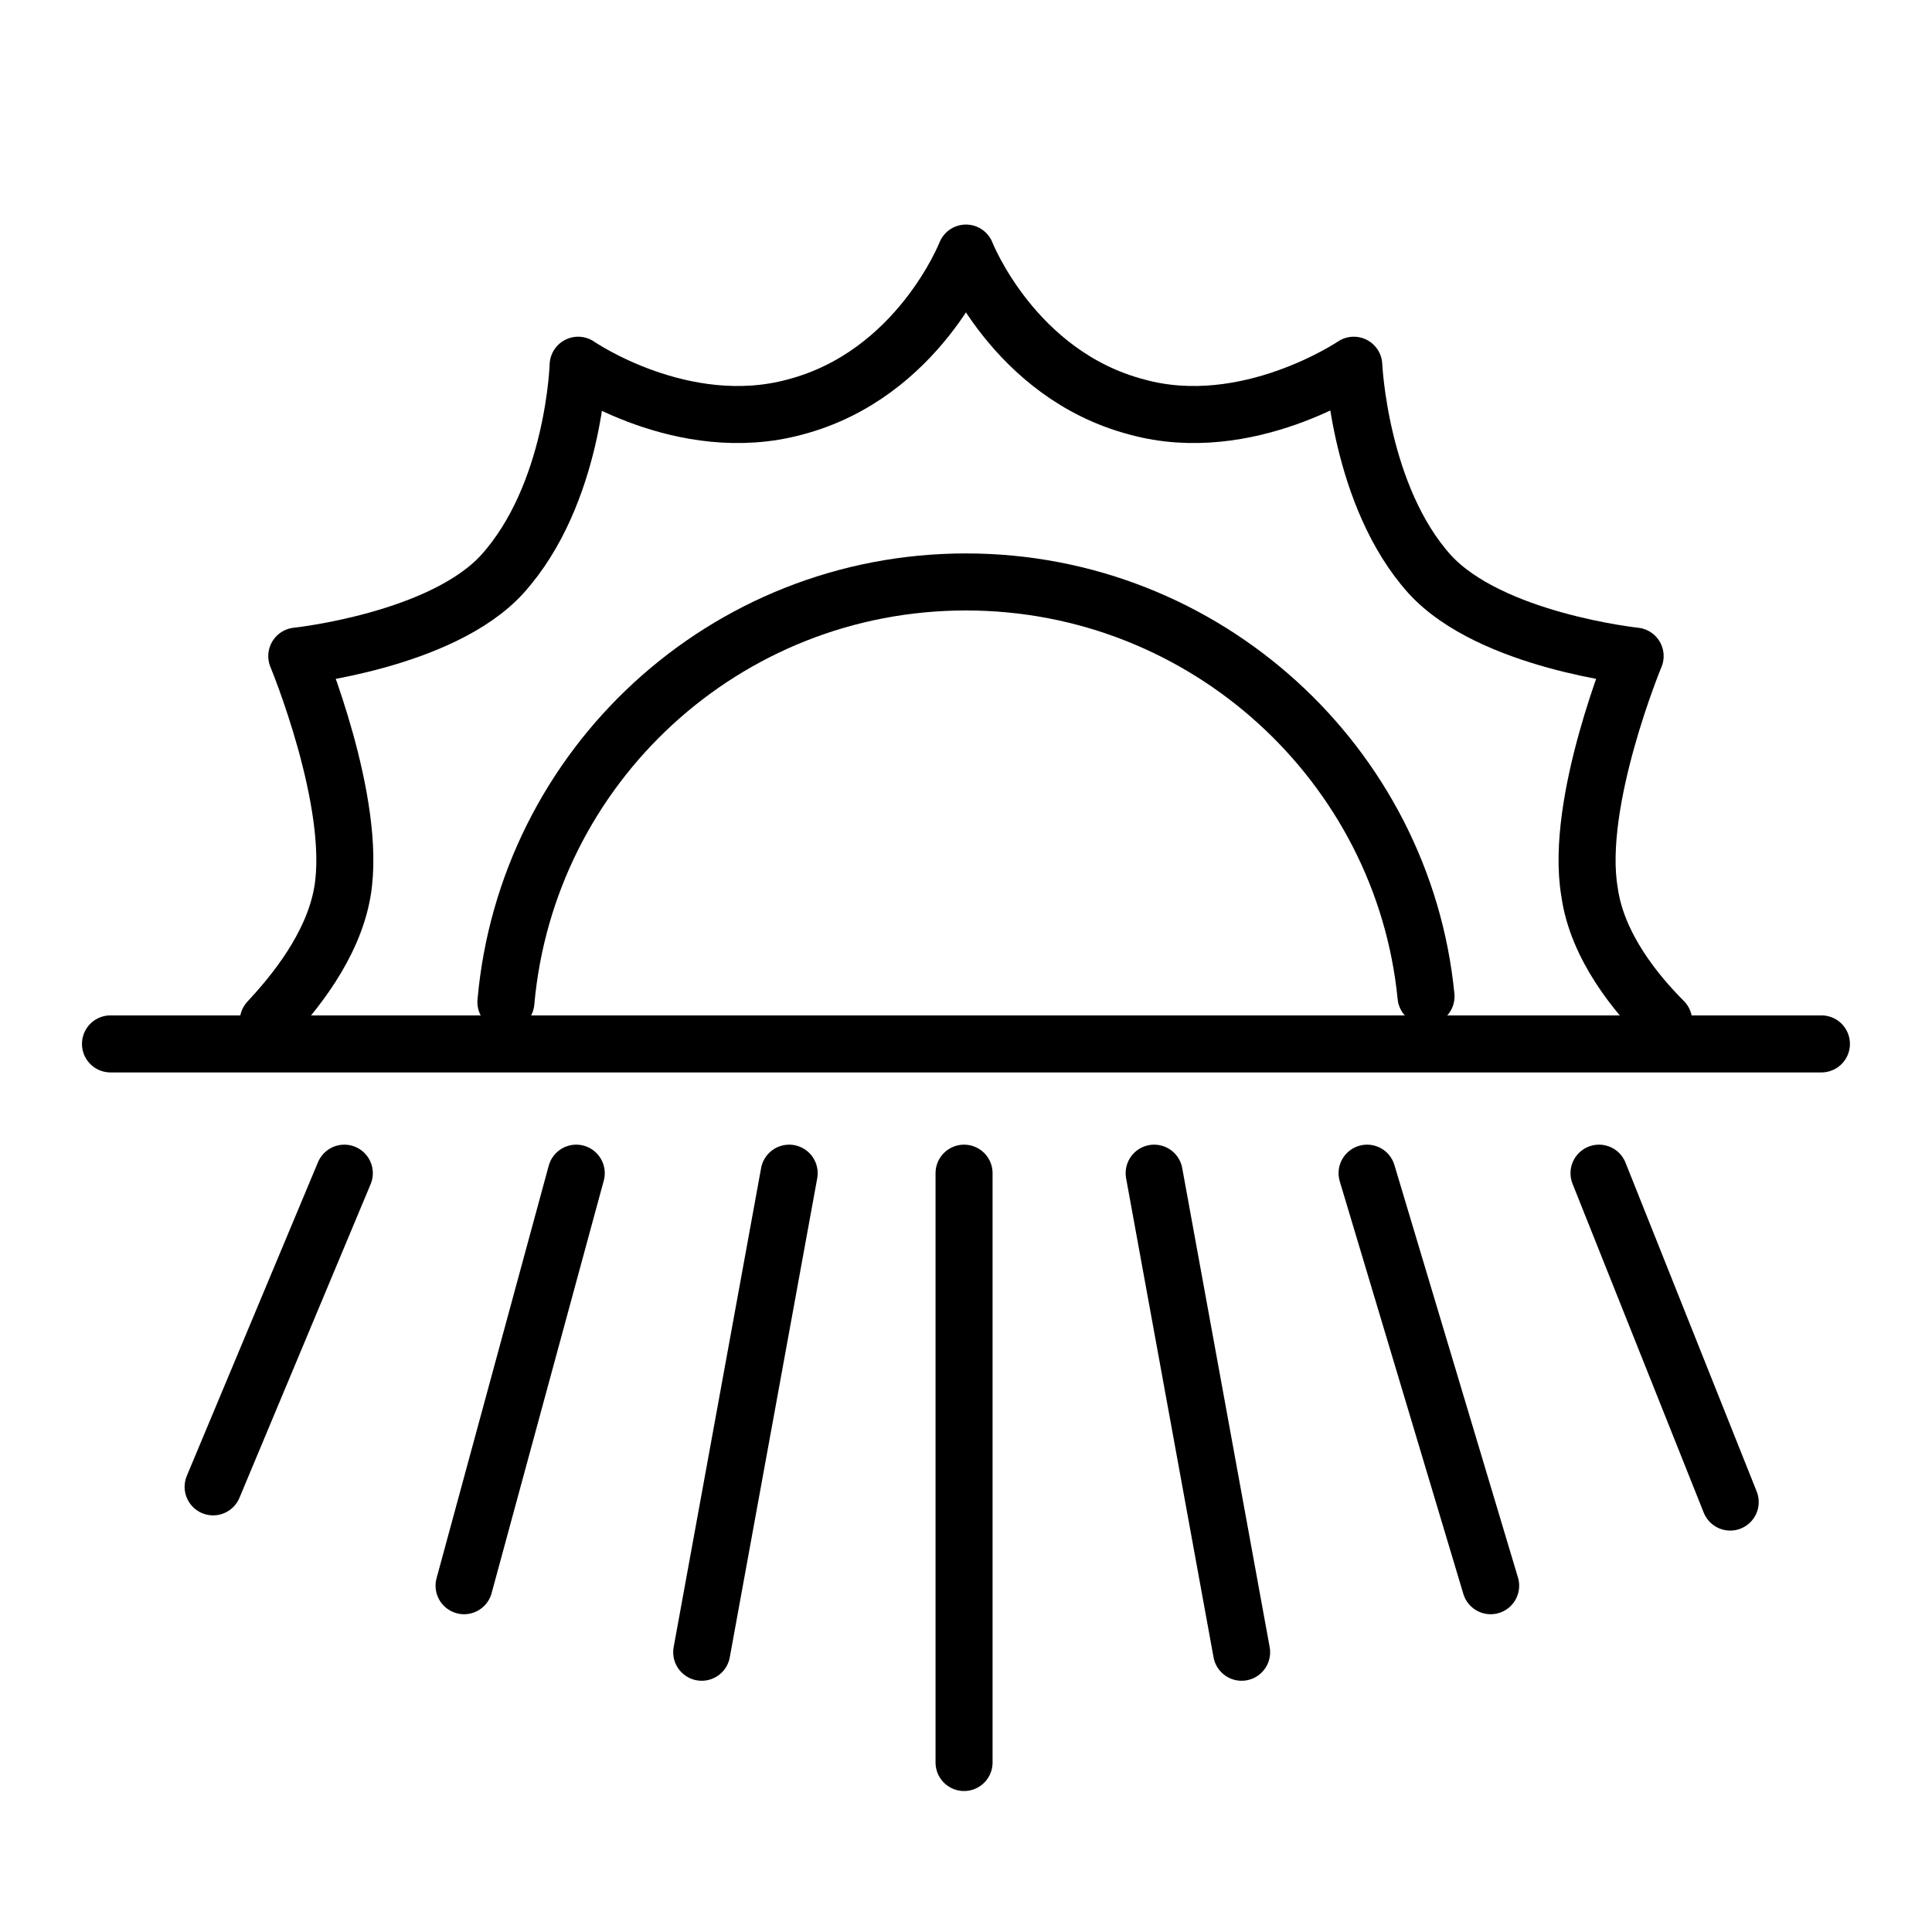
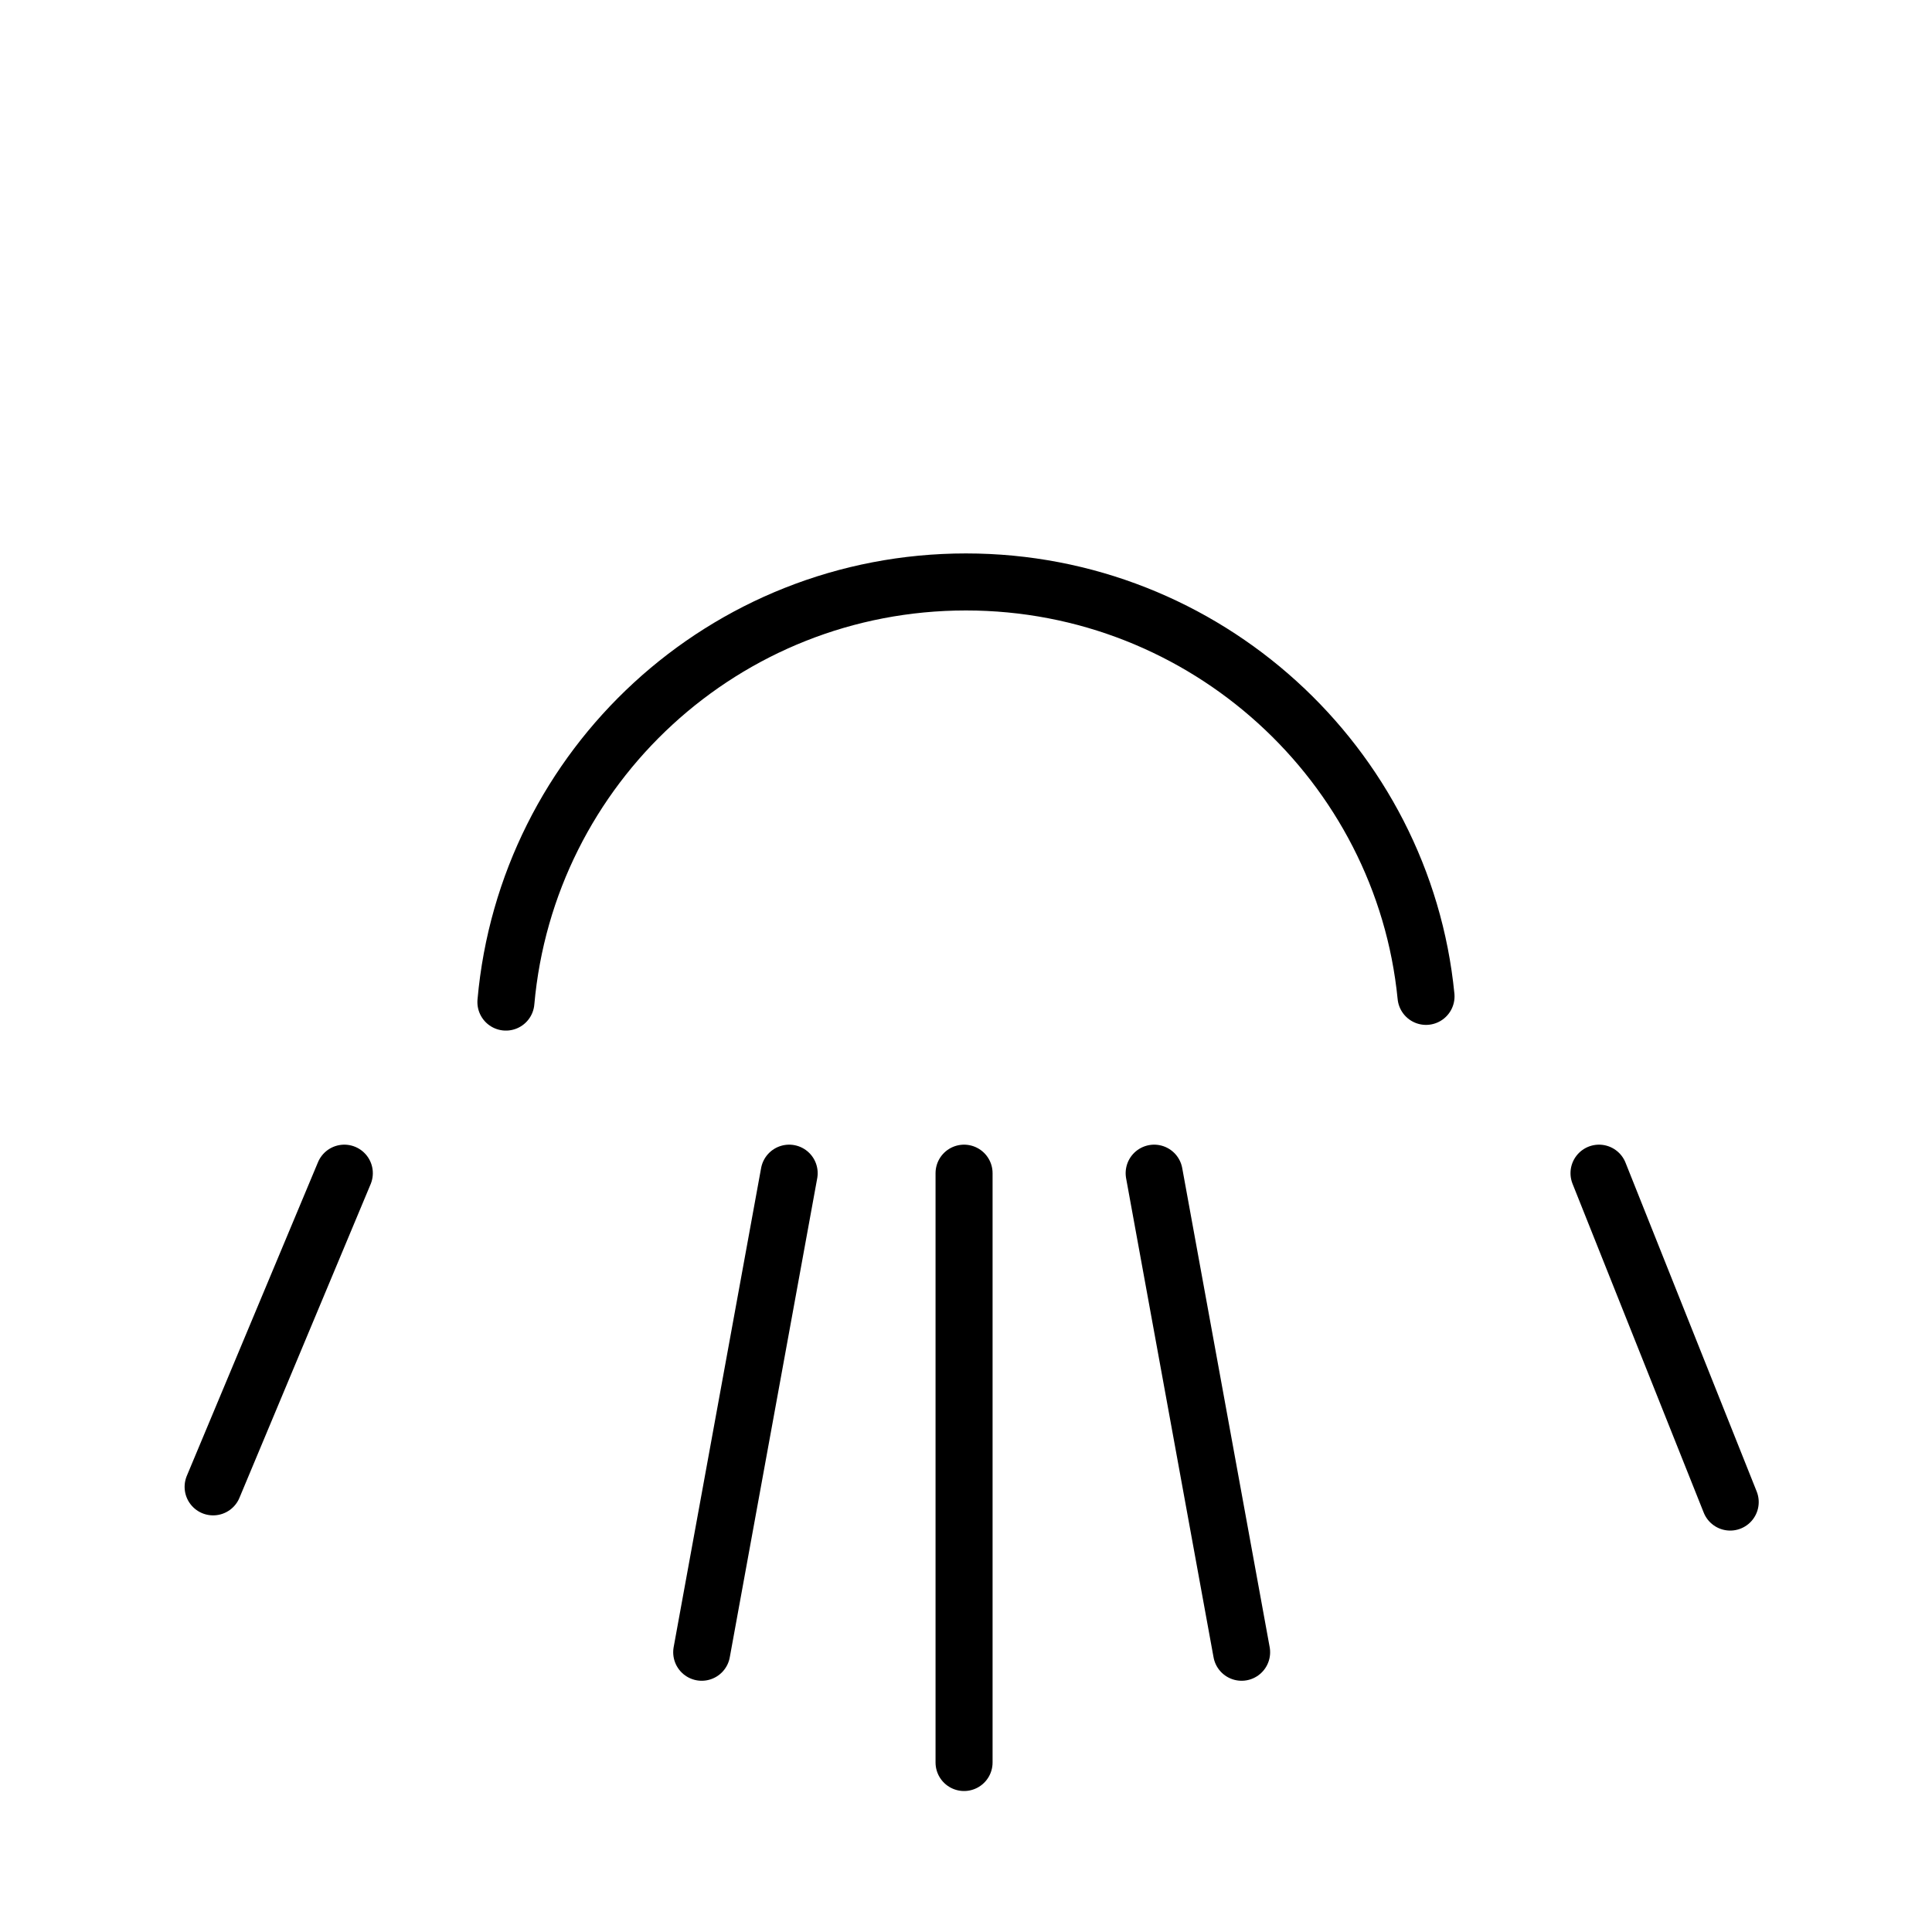
<svg xmlns="http://www.w3.org/2000/svg" width="800px" height="800px" version="1.1" viewBox="144 144 512 512">
  <g fill="none" stroke="#000000" stroke-linecap="round" stroke-linejoin="round" stroke-miterlimit="10" stroke-width="3">
-     <path transform="matrix(5.038 0 0 5.038 148.09 148.09)" d="m5 54.1h89.999" />
    <path transform="matrix(5.038 0 0 5.038 148.09 148.09)" d="m49.9 60.9v31" />
    <path transform="matrix(5.038 0 0 5.038 148.09 148.09)" d="m59.9 60.9 4.6 25.2" />
-     <path transform="matrix(5.038 0 0 5.038 148.09 148.09)" d="m71.1 60.9 6.5 21.7" />
    <path transform="matrix(5.038 0 0 5.038 148.09 148.09)" d="m83.3 60.9 6.901 17.3" />
    <path transform="matrix(5.038 0 0 5.038 148.09 148.09)" d="m40.7 60.9-4.6 25.2" />
-     <path transform="matrix(5.038 0 0 5.038 148.09 148.09)" d="m29.5 60.9-5.9 21.7" />
    <path transform="matrix(5.038 0 0 5.038 148.09 148.09)" d="m17.3 60.9-6.901 16.5" />
    <path transform="matrix(5.038 0 0 5.038 148.09 148.09)" d="m25.8 51.9c1.099-12.4 11.5-22.1 24.2-22.1 12.6 0 23 9.6 24.2 21.8" />
-     <path transform="matrix(5.038 0 0 5.038 148.09 148.09)" d="m86.7 52.9c-1.4-1.4-3.5-3.9-3.9-6.8-0.8-4.7 2.4-12.4 2.4-12.4s-7.6-0.8-10.8-4.3c-3.7-4.1-4-11-4-11s-5.6 3.8-11.4 2.2c-6.5-1.7-9-8.1-9-8.1s-2.5 6.4-9 8.1c-5.9 1.6-11.4-2.2-11.4-2.2s-0.2 6.8-4 11c-3.2 3.5-10.8 4.3-10.8 4.3s3.2 7.7 2.4 12.4c-0.5 2.9-2.6 5.4-3.9 6.8" />
  </g>
</svg>